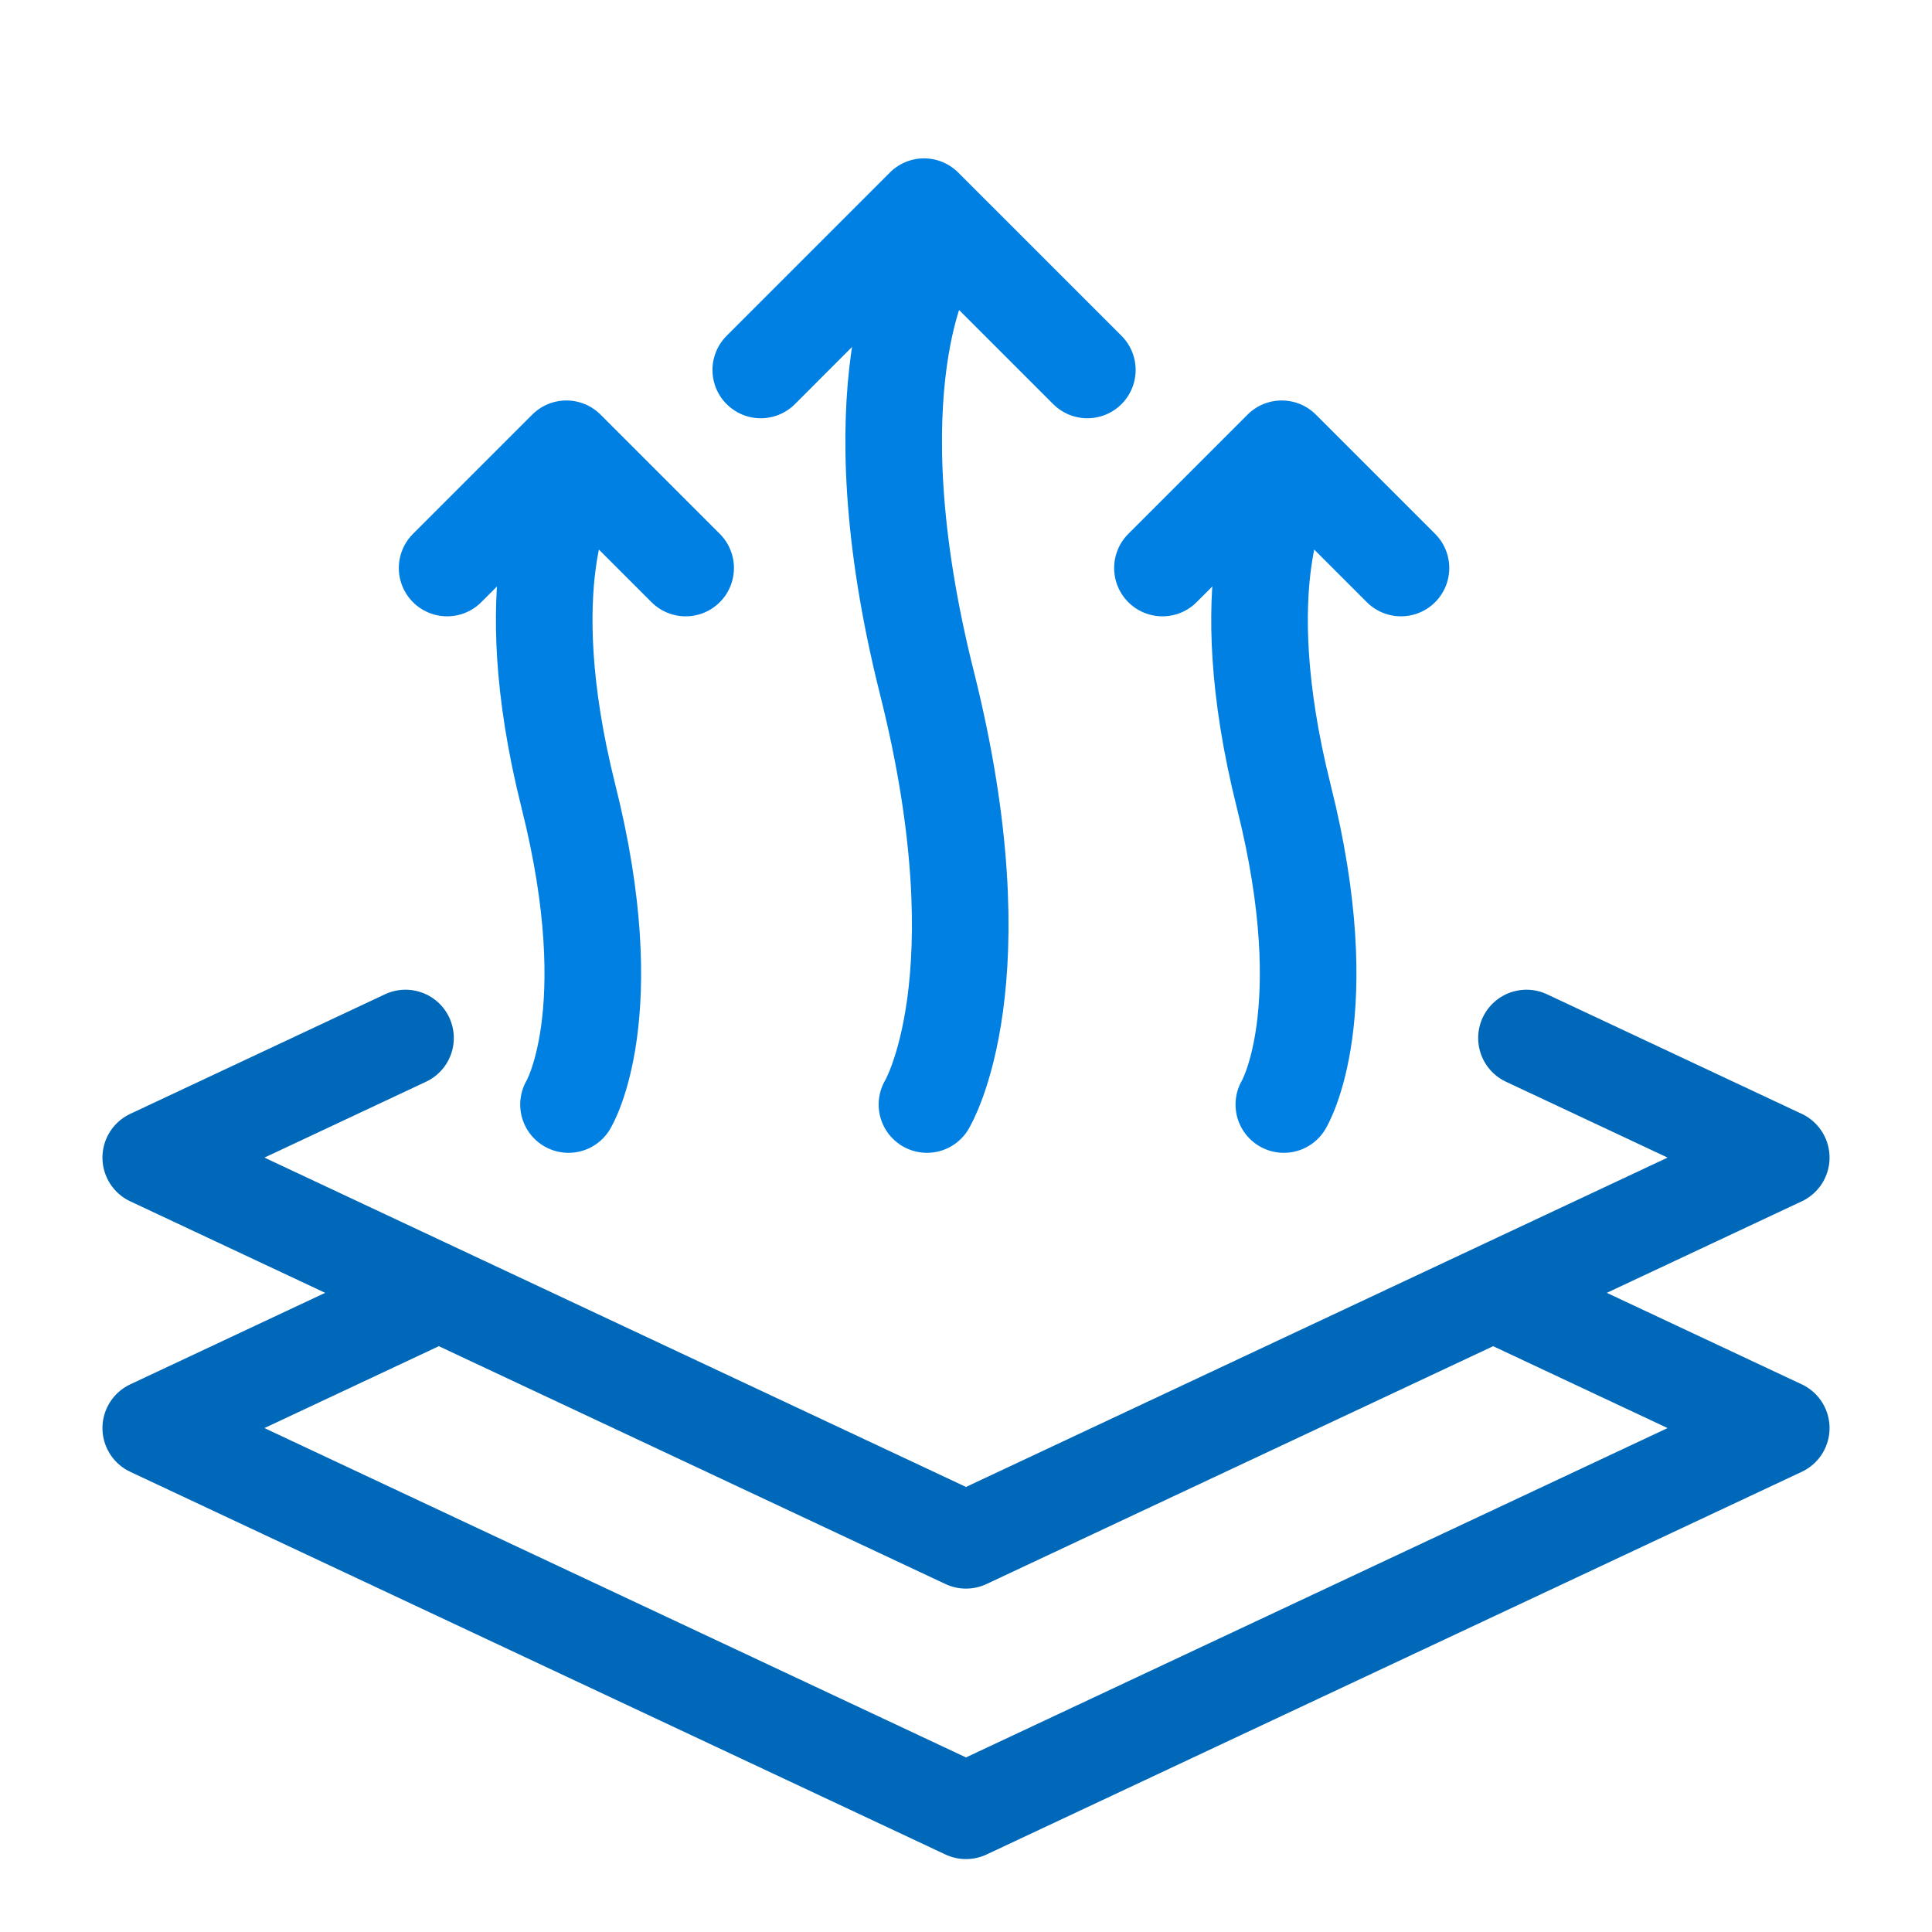
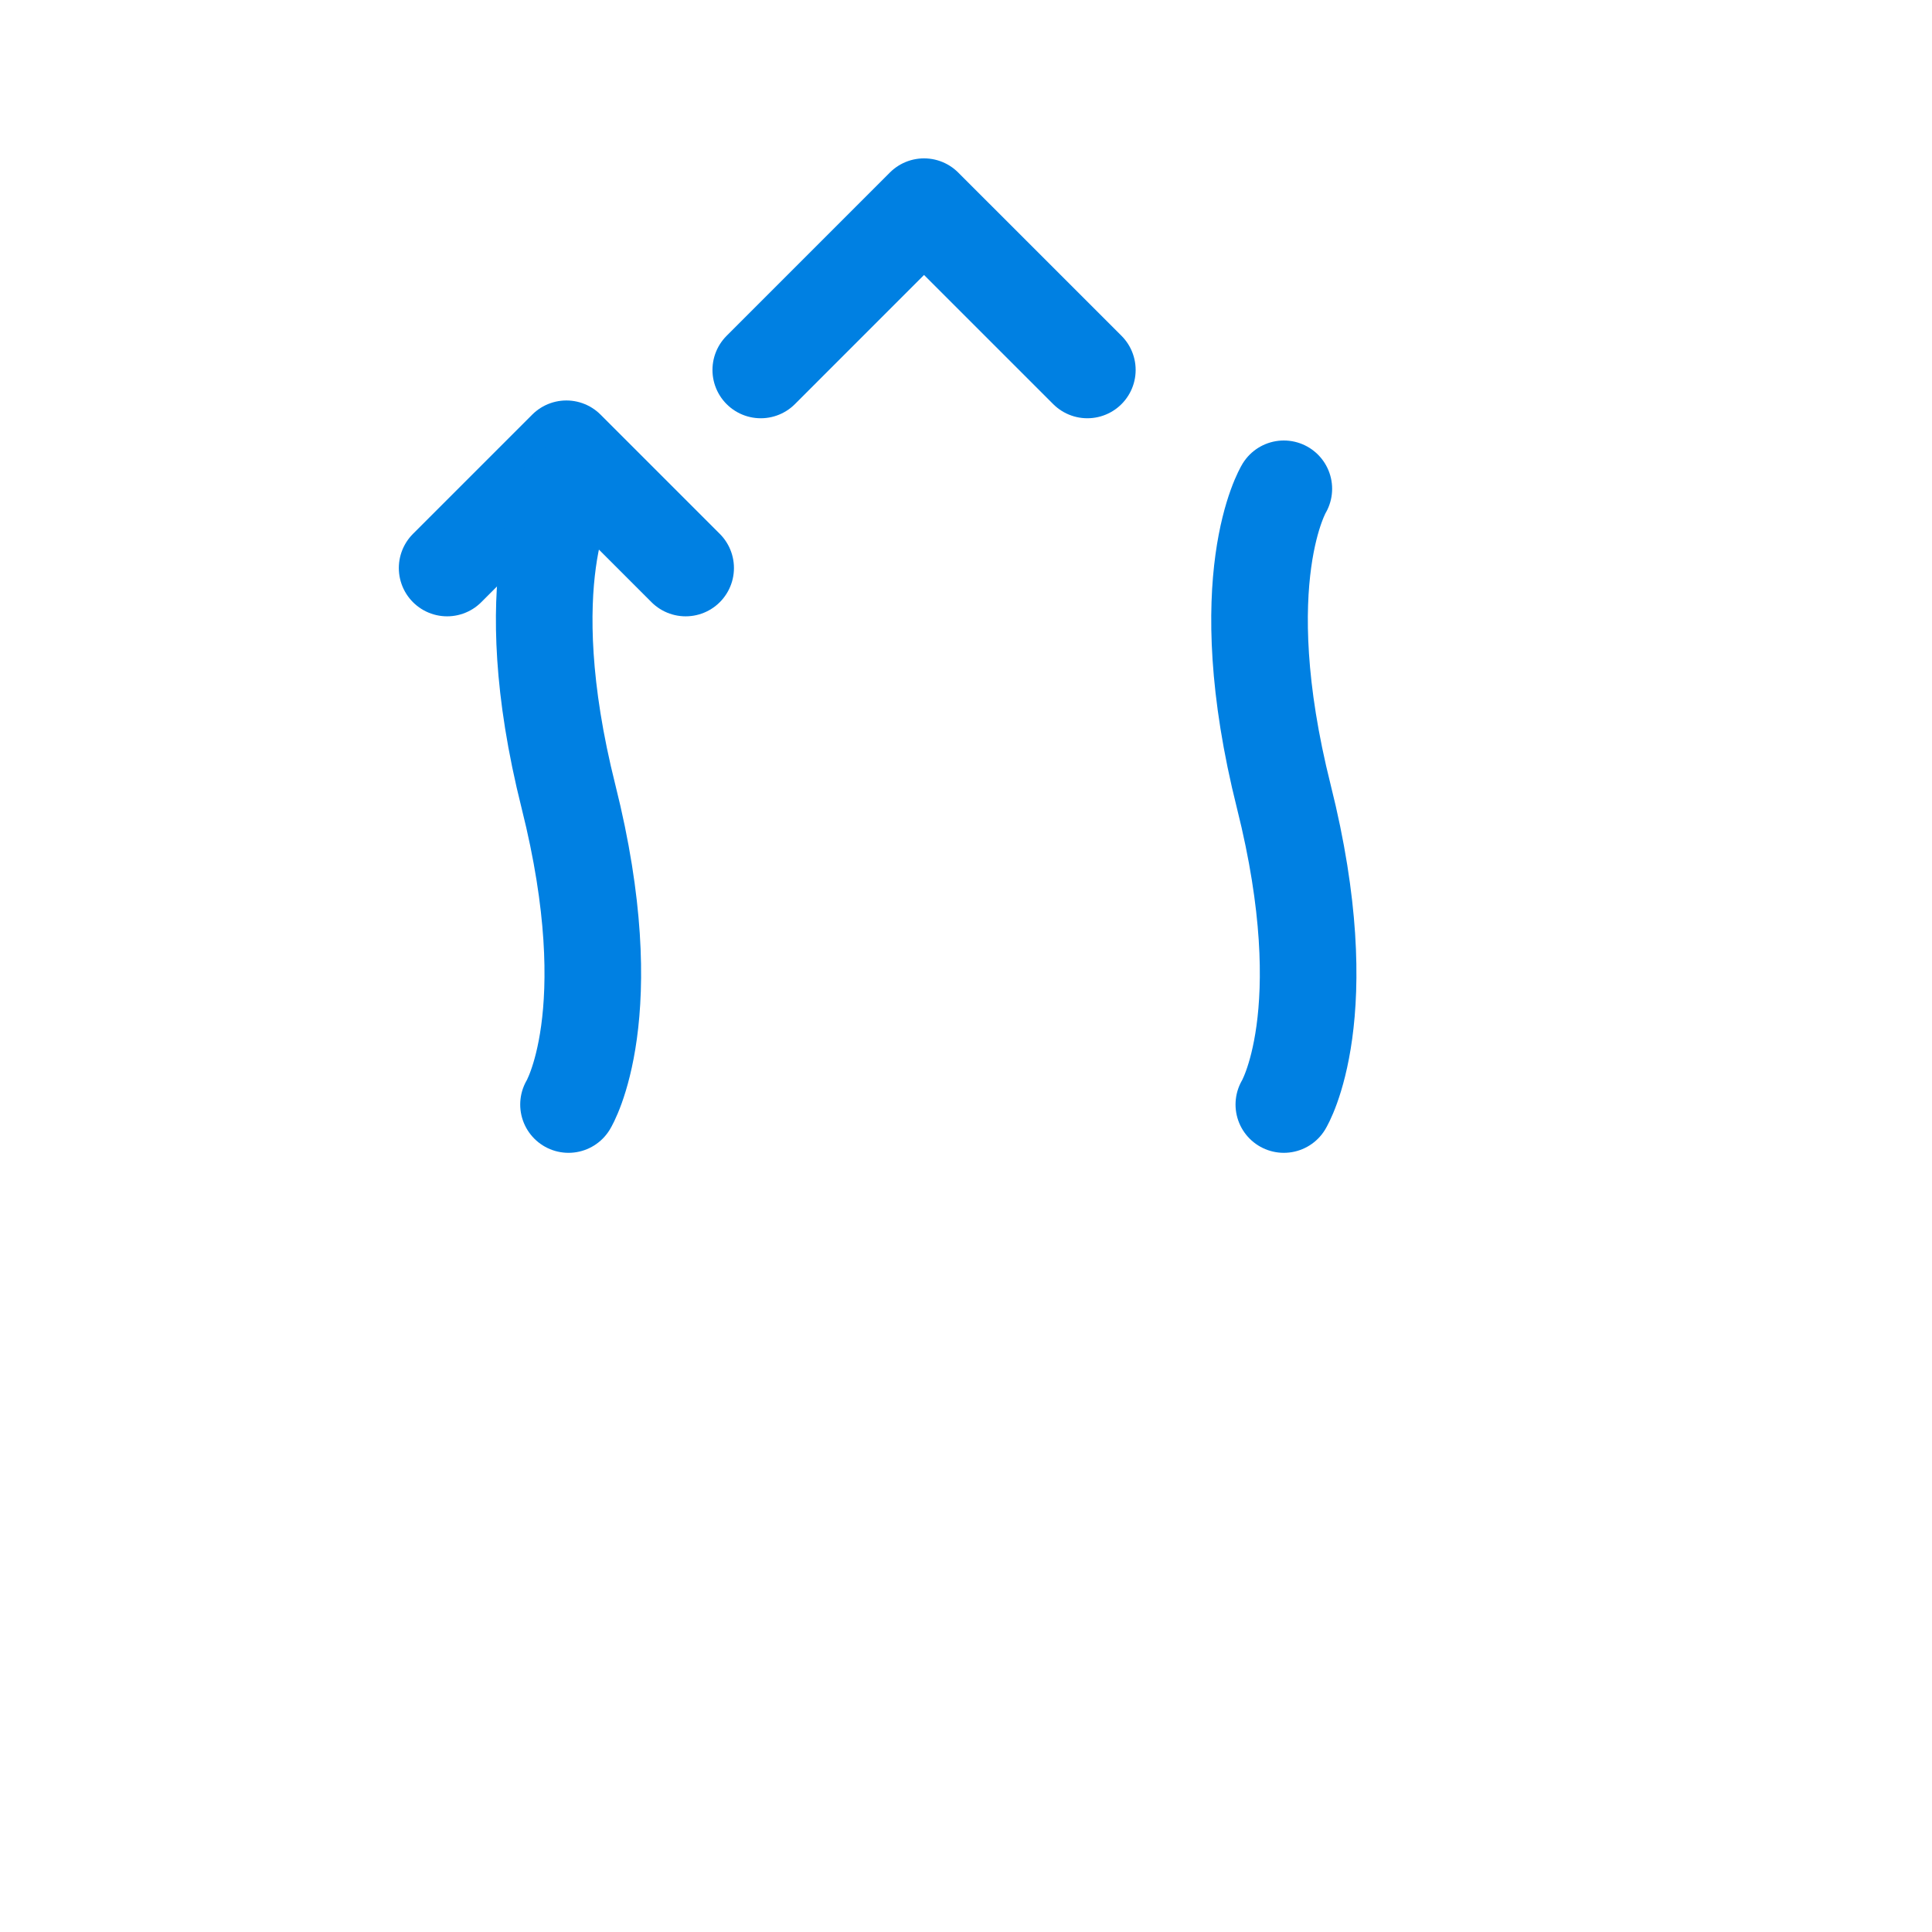
<svg xmlns="http://www.w3.org/2000/svg" width="100" height="100" viewBox="0 0 100 100" fill="none">
-   <path d="M77.367 66.955L92.197 73.917L50 93.726L7.803 73.917L22.465 67.034" stroke="#0068B8" stroke-width="5" stroke-linecap="round" stroke-linejoin="round" />
-   <path d="M20.989 53.727L18.352 54.965L7.803 59.917L50 79.726L92.197 59.917L81.648 54.965L79.01 53.727" stroke="#0068B8" stroke-width="5" stroke-linecap="round" stroke-linejoin="round" />
  <path d="M23.143 29.401L29.316 23.228L35.489 29.401" stroke="#0080E2" stroke-width="5" stroke-linecap="round" stroke-linejoin="round" />
  <path d="M29.426 25.3C29.426 25.3 26.595 29.958 29.426 41.235C32.256 52.512 29.426 57.17 29.426 57.17" stroke="#0080E2" stroke-width="5" stroke-linecap="round" stroke-linejoin="round" />
  <path d="M39.377 19.149L47.828 10.697L56.281 19.149" stroke="#0080E2" stroke-width="5" stroke-linecap="round" stroke-linejoin="round" />
-   <path d="M47.979 13.533C47.979 13.533 44.103 19.912 47.979 35.352C51.854 50.792 47.979 57.17 47.979 57.17" stroke="#0080E2" stroke-width="5" stroke-linecap="round" stroke-linejoin="round" />
-   <path d="M60.168 29.401L66.341 23.228L72.514 29.401" stroke="#0080E2" stroke-width="5" stroke-linecap="round" stroke-linejoin="round" />
  <path d="M66.451 25.3C66.451 25.3 63.621 29.958 66.451 41.235C69.282 52.512 66.451 57.17 66.451 57.17" stroke="#0080E2" stroke-width="5" stroke-linecap="round" stroke-linejoin="round" />
</svg>